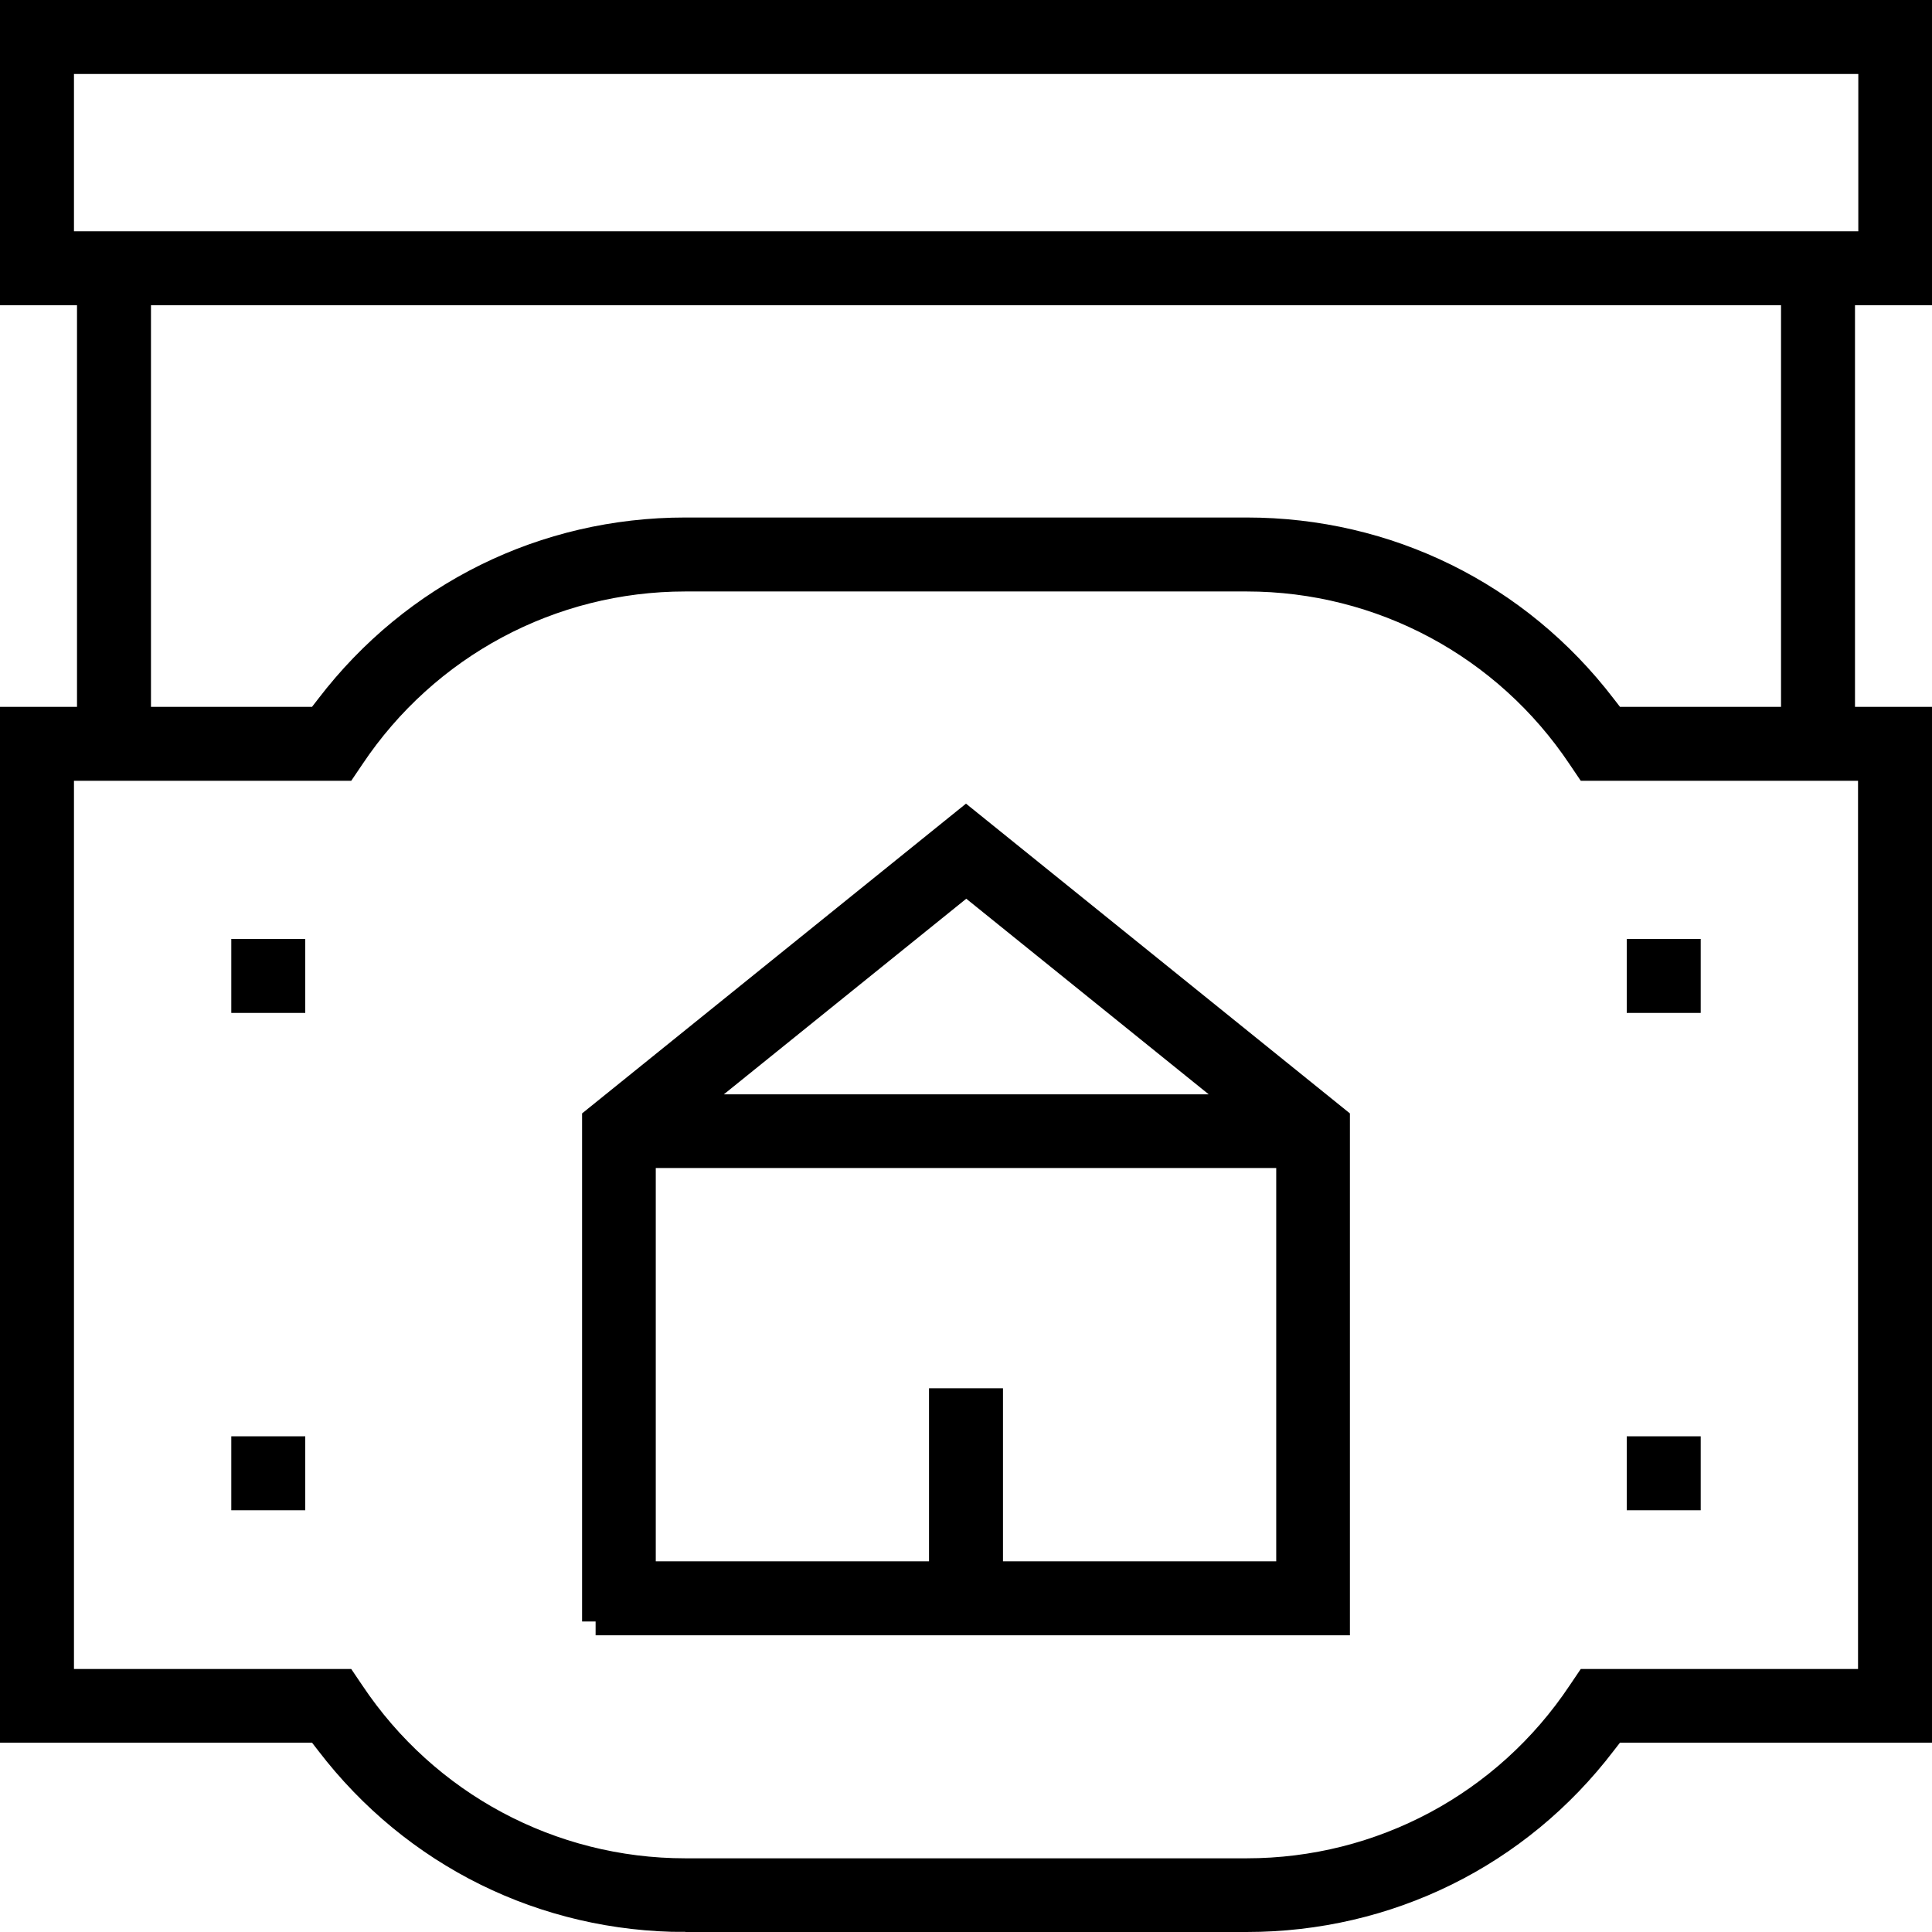
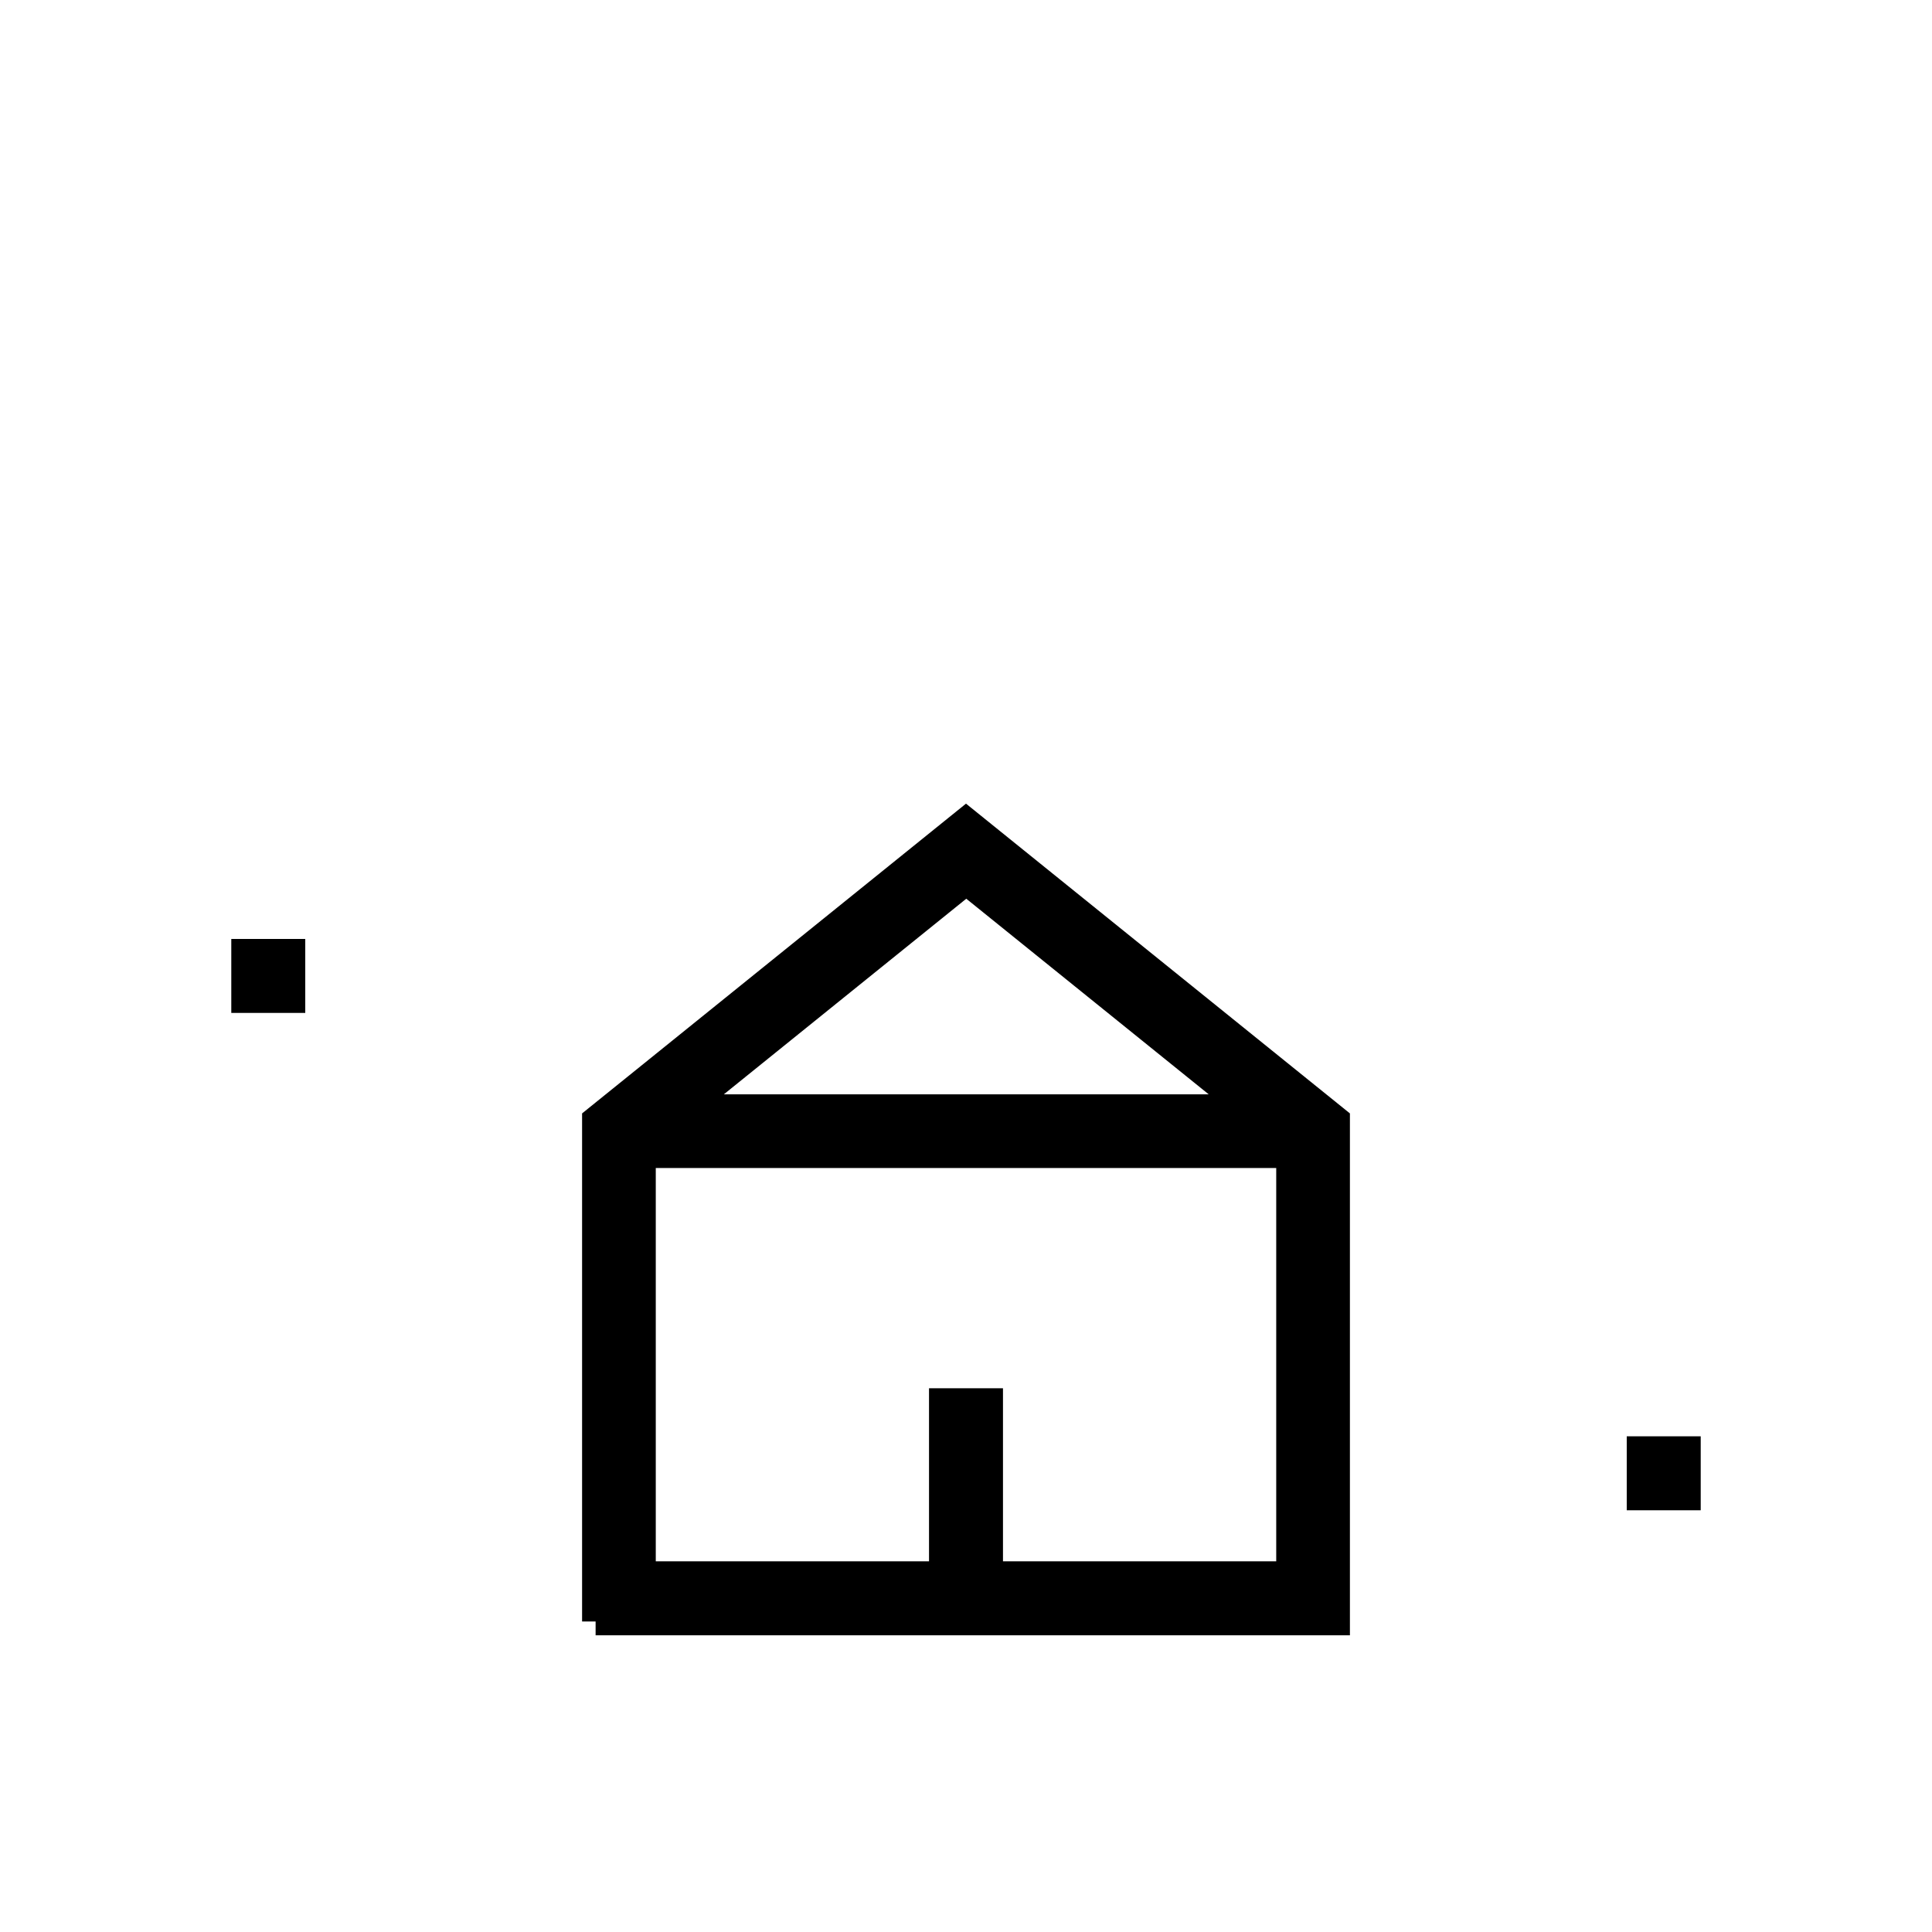
<svg xmlns="http://www.w3.org/2000/svg" id="Layer_1" data-name="Layer 1" version="1.1" viewBox="0 0 70 70">
  <defs>
    <style>
      .cls-1 {
        fill: #000;
        stroke: #000;
        stroke-miterlimit: 10;
      }
    </style>
  </defs>
-   <path class="cls-1" d="M24.83,69.5c-5.1,0-9.8-2.32-12.9-6.37l-.38-.49H.5V26.11h2.79v-15.55H.5V.5h69v10.06h-2.79v15.55h2.79v36.53h-11.05l-.38.49c-3.09,4.05-7.8,6.37-12.9,6.37h-20.34ZM12.71,61.34c2.71,4.06,7.24,6.49,12.12,6.49h20.34c4.88,0,9.41-2.42,12.12-6.49l.25-.37h10.28V27.79h-10.28l-.25-.37c-2.71-4.06-7.24-6.49-12.12-6.49h-20.34c-4.88,0-9.41,2.43-12.12,6.49l-.25.37H2.18v33.18h10.28l.25.37ZM45.17,19.25c5.1,0,9.8,2.32,12.9,6.37l.38.49h6.58v-15.55H4.97v15.55h6.58l.38-.49c3.1-4.05,7.8-6.37,12.9-6.37h20.34ZM2.18,8.88h65.65V2.18H2.18v6.7Z" />
  <path class="cls-1" d="M21.59,58.75v-18.17l13.41-10.82,13.41,10.82v18.17h-26.83ZM35.84,57.07h10.9v-15.25h-23.48v15.25h10.9v-6.27h1.68v6.27ZM24.8,40.15h20.41l-10.2-8.23-10.2,8.23Z" />
-   <rect class="cls-1" x="59.44" y="34.52" width="1.68" height="1.68" />
  <rect class="cls-1" x="59.44" y="52.54" width="1.68" height="1.68" />
  <rect class="cls-1" x="8.88" y="34.52" width="1.68" height="1.68" />
-   <rect class="cls-1" x="8.88" y="52.54" width="1.68" height="1.68" />
</svg>